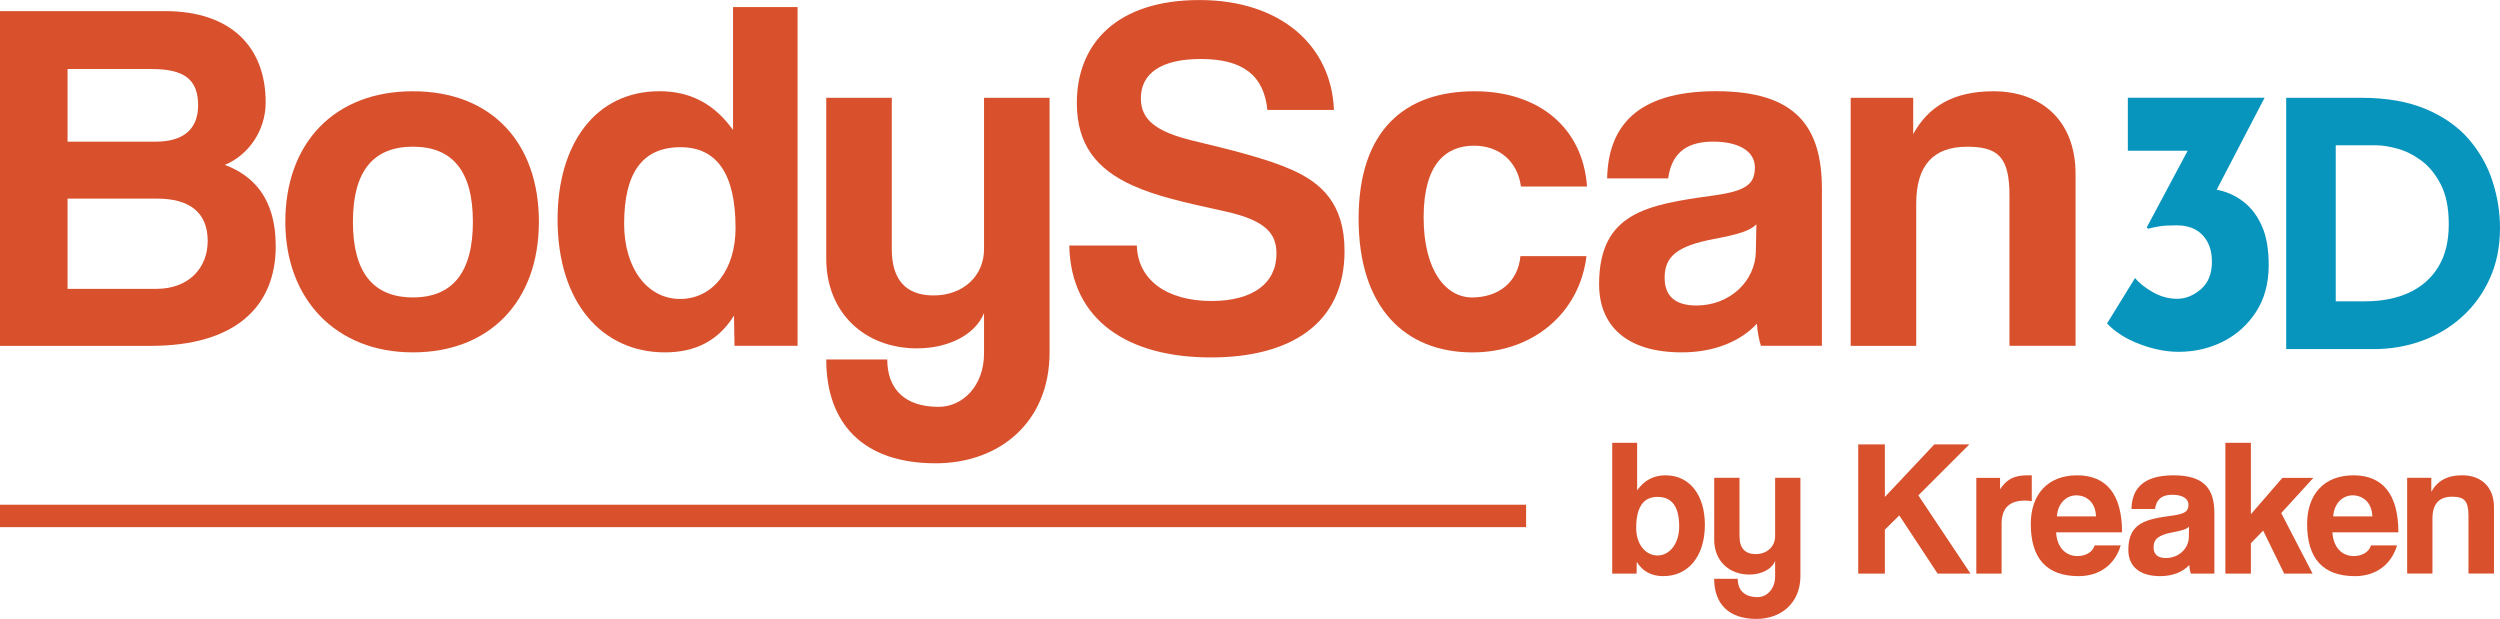
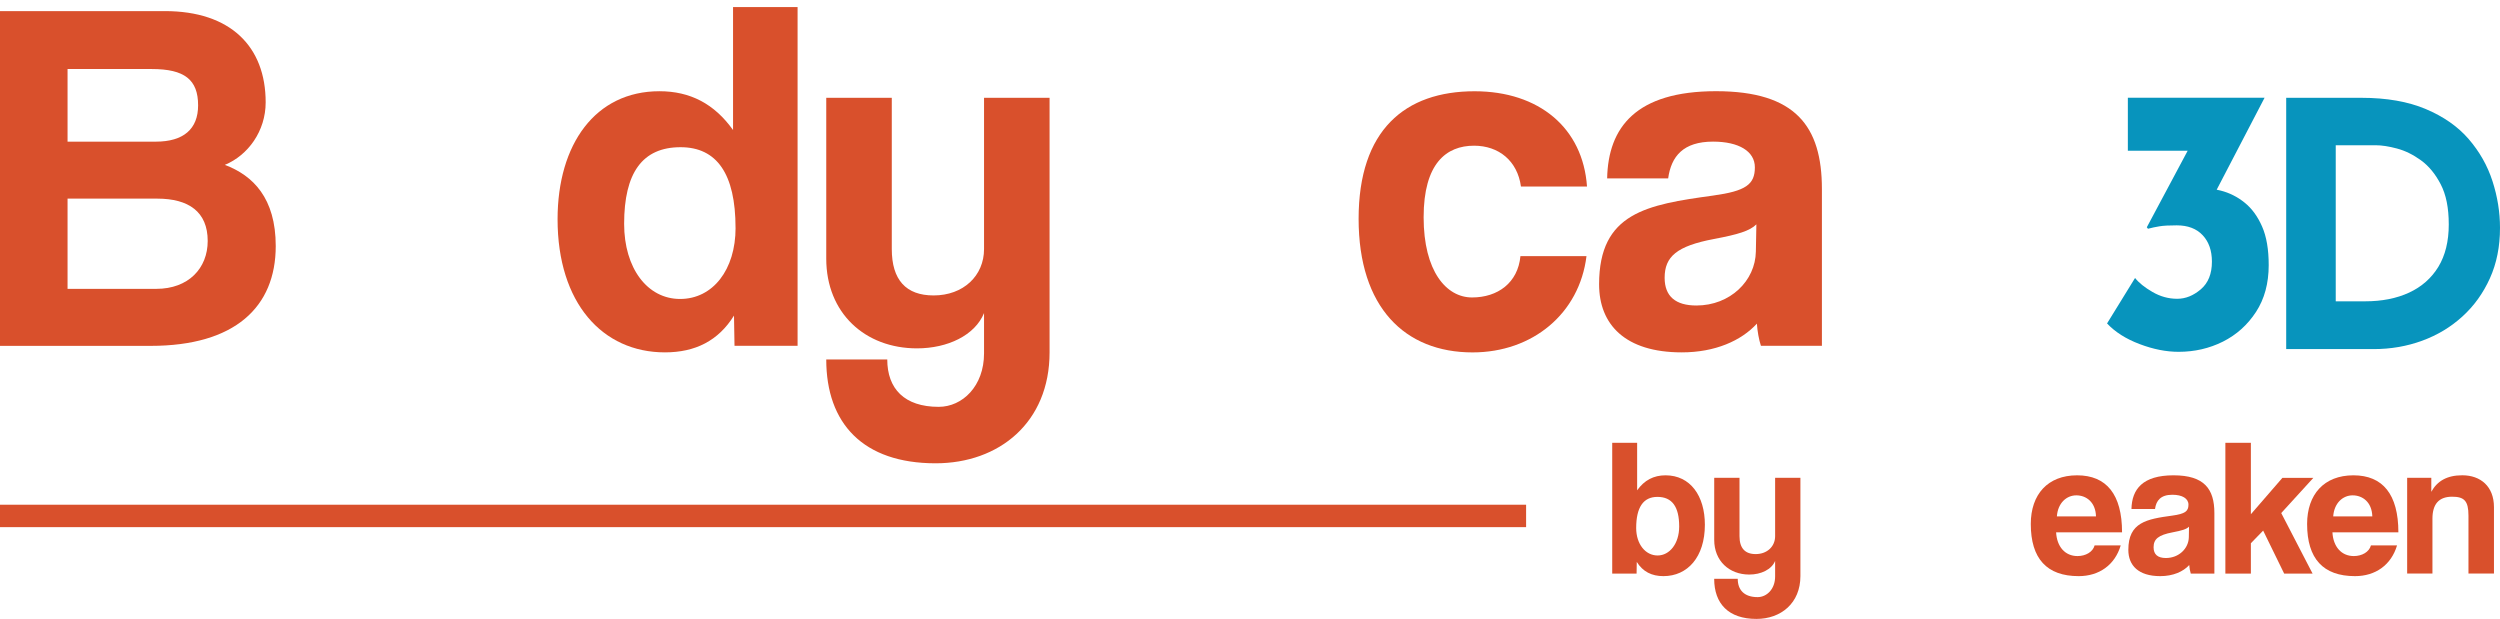
<svg xmlns="http://www.w3.org/2000/svg" id="Calque_2" data-name="Calque 2" viewBox="0 0 680.18 168.39">
  <defs>
    <style>
      .cls-1 {
        fill: #d9502c;
      }

      .cls-2 {
        fill: #0794bd;
      }
    </style>
  </defs>
  <g id="Calque_1-2" data-name="Calque 1">
    <g>
      <g>
        <g>
          <path class="cls-2" d="M616.12,26.61l-15.45,29.67-8.14-4.43c1.44-.55,2.92-.83,4.43-.83,2.4-.07,4.8.21,7.21.83,2.41.61,4.59,1.71,6.54,3.29,1.96,1.58,3.54,3.74,4.74,6.49,1.21,2.75,1.8,6.25,1.8,10.5,0,4.95-1.15,9.19-3.45,12.73-2.31,3.54-5.31,6.23-9.01,8.09-3.71,1.85-7.73,2.77-12.06,2.77-3.37,0-6.9-.7-10.61-2.11-3.71-1.4-6.66-3.28-8.85-5.61l7.62-12.37c1.03,1.31,2.61,2.57,4.74,3.81,2.13,1.23,4.36,1.85,6.7,1.85s4.41-.86,6.44-2.57c2.02-1.72,3.03-4.23,3.03-7.52,0-3.03-.84-5.42-2.52-7.21s-4.03-2.68-7.05-2.68c-2.06,0-3.63.08-4.69.26-1.06.17-2.1.39-3.14.67l-.31-.41,12.05-22.57,4.33,1.75h-21.54v-14.42h37.19Z" />
          <path class="cls-2" d="M622.01,94.99V26.61h20.44c6.87,0,12.72,1.02,17.56,3.07,4.83,2.04,8.72,4.76,11.66,8.17s5.1,7.21,6.46,11.42,2.05,8.46,2.05,12.73c0,5.08-.91,9.65-2.74,13.7-1.83,4.06-4.32,7.53-7.48,10.4-3.16,2.88-6.81,5.08-10.96,6.6s-8.55,2.28-13.19,2.28h-23.79ZM635.49,81.98h7.99c4.58,0,8.57-.79,11.98-2.37,3.4-1.58,6.06-3.92,7.95-7.01,1.88-3.1,2.83-6.94,2.83-11.52s-.73-8.1-2.18-10.92c-1.46-2.82-3.25-5-5.39-6.55s-4.32-2.62-6.55-3.21-4.12-.88-5.67-.88h-10.96v42.46Z" />
        </g>
        <g>
          <path class="cls-1" d="M0,94.09V3.02h44.85c17.83,0,27.43,9.6,27.43,24.83,0,7.82-4.8,14.4-11.11,17.01,7.68,2.88,13.85,9.05,13.85,22.08,0,16.6-11.11,27.16-34.02,27.16H0ZM18.38,18.79v19.75h24c7.54,0,11.52-3.43,11.52-9.88,0-7-3.7-9.88-12.62-9.88h-22.91ZM42.52,78.59c8.78,0,13.99-5.62,13.99-13.03,0-7.96-5.21-11.52-13.72-11.52h-24.41v24.55h24.14Z" />
-           <path class="cls-1" d="M77.63,60.35c0-21.4,13.3-35.52,34.7-35.52s34.29,13.99,34.29,35.52-13.3,35.52-34.29,35.52-34.7-14.54-34.7-35.52ZM128.66,60.35c0-13.72-5.49-20.44-16.32-20.44s-16.32,6.72-16.32,20.44,5.49,20.57,16.32,20.57,16.32-6.86,16.32-20.57Z" />
          <path class="cls-1" d="M199.84,94.09l-.14-8.23c-4.25,6.86-10.56,10.01-18.79,10.01-17.01,0-29.21-13.44-29.21-36.21,0-20.44,10.29-34.84,27.71-34.84,8.37,0,14.95,3.43,20.03,10.56V1.92h17.56v92.17h-17.15ZM200.12,62c0-14.68-5.08-21.95-14.95-21.95-10.42,0-15.36,7-15.36,20.85,0,12.07,6.31,20.44,15.23,20.44s15.09-7.96,15.09-19.34Z" />
          <path class="cls-1" d="M267.73,85.18c-2.47,6.04-9.88,9.6-18.24,9.6-14.13,0-24.69-9.6-24.69-24.41V26.61h17.83v41.15c0,8.37,3.84,12.62,11.38,12.62,8.09,0,13.72-5.35,13.72-12.62V26.61h17.83v69.26c0,19.07-13.72,30.18-31,30.18-19.75,0-29.76-10.84-29.76-28.25h16.6c0,7.96,4.66,12.89,13.99,12.89,6.45,0,12.34-5.62,12.34-14.54v-10.97Z" />
-           <path class="cls-1" d="M344.82,29.9c-.96-9.33-6.58-13.85-18.1-13.85-10.7,0-16.32,3.84-16.32,10.7,0,5.76,3.98,9.05,14.13,11.52,10.29,2.47,20.3,4.94,27.02,7.96,7.96,3.57,14.26,9.19,14.26,22.08,0,20.03-15.09,28.94-36.35,28.94-22.49,0-38.13-10.01-38.54-30.45h18.38c.27,9.33,8.09,15.09,20.3,15.09,11.25,0,17.69-4.8,17.69-12.89,0-5.35-2.74-9.05-14.13-11.52-11.25-2.47-18.52-4.11-24.96-7-9.74-4.39-15.22-10.97-15.22-22.49,0-16.32,11.11-27.98,33.33-27.98s35.94,12.48,36.62,29.9h-18.1Z" />
          <path class="cls-1" d="M431.64,69.68c-1.92,15.64-14.68,26.2-31,26.2-18.38,0-31-12.21-31-36.35s12.62-34.7,31.55-34.7c17.56,0,29.49,10.01,30.59,25.92h-17.97c-.96-6.99-6.04-11.11-12.76-11.11-7.54,0-13.72,4.8-13.72,19.48s6.17,21.81,13.17,21.81,12.48-3.98,13.17-11.25h17.97Z" />
          <path class="cls-1" d="M479.1,94.09c-.55-1.65-.96-3.98-1.1-6.04-4.25,4.66-11.38,7.82-20.44,7.82-15.36,0-22.49-7.54-22.49-18.52,0-19.48,13.03-21.67,31-24.14,8.92-1.23,11.38-3.02,11.38-7.68,0-4.39-4.39-7-11.38-7-8.09,0-11.38,3.98-12.21,10.01h-16.6c.27-13.99,7.95-23.73,29.63-23.73s28.8,9.6,28.8,26.61v42.66h-16.6ZM477.86,61.04c-1.78,1.78-4.94,2.74-11.52,3.98-10.15,1.92-13.44,4.8-13.44,10.56,0,5.08,3.02,7.54,8.64,7.54,9.19,0,16.05-6.72,16.18-14.68l.14-7.41Z" />
-           <path class="cls-1" d="M546.72,94.09v-40.87c0-10.42-3.02-13.3-11.52-13.3-9.33,0-13.85,5.21-13.85,15.5v38.68h-17.83V26.61h17.01v9.88c4.12-7.54,10.97-11.66,21.81-11.66,12.89,0,22.36,7.82,22.36,22.49v46.77h-17.97Z" />
        </g>
      </g>
      <g>
        <g>
          <path class="cls-1" d="M438.64,156.06v-35.58h6.78v12.92c1.96-2.75,4.5-4.08,7.73-4.08,6.72,0,10.7,5.56,10.7,13.45,0,8.79-4.71,13.98-11.28,13.98-3.18,0-5.61-1.22-7.25-3.87l-.05,3.18h-6.62ZM456.86,143.24c0-5.35-1.91-8.05-5.93-8.05-3.81,0-5.77,2.81-5.77,8.47,0,4.4,2.54,7.47,5.82,7.47s5.88-3.23,5.88-7.89Z" />
          <path class="cls-1" d="M482.96,152.61c-.95,2.33-3.81,3.71-7.04,3.71-5.45,0-9.53-3.71-9.53-9.43v-16.89h6.88v15.88c0,3.23,1.48,4.87,4.4,4.87,3.12,0,5.29-2.07,5.29-4.87v-15.88h6.88v26.74c0,7.36-5.29,11.65-11.97,11.65-7.62,0-11.49-4.18-11.49-10.91h6.41c0,3.07,1.8,4.98,5.4,4.98,2.49,0,4.77-2.17,4.77-5.61v-4.24Z" />
-           <path class="cls-1" d="M527.17,156.06l-10.43-15.83-3.92,3.87v11.97h-7.25v-35.16h7.25v14.3l13.45-14.3h9.53l-13.87,13.87,14.19,21.29h-8.95Z" />
-           <path class="cls-1" d="M537.7,156.06v-26.05h6.46v3.12c2.28-3.49,4.92-3.81,7.73-3.81h.9v7.04c-.64-.11-1.27-.16-1.91-.16-4.24,0-6.3,2.12-6.3,6.3v13.56h-6.88Z" />
          <path class="cls-1" d="M559.41,144.83c.21,3.92,2.44,6.46,5.82,6.46,2.22,0,4.18-1.11,4.66-2.91h7.1c-1.59,5.35-5.88,8.37-11.44,8.37-8.68,0-13.03-4.77-13.03-14.19,0-8.05,4.61-13.24,12.6-13.24s12.23,5.19,12.23,15.51h-17.95ZM570.26,140.49c-.11-3.87-2.65-5.72-5.35-5.72s-5.03,2.12-5.29,5.72h10.64Z" />
          <path class="cls-1" d="M596.05,156.06c-.21-.64-.37-1.54-.42-2.33-1.64,1.8-4.4,3.02-7.89,3.02-5.93,0-8.68-2.91-8.68-7.15,0-7.52,5.03-8.37,11.97-9.32,3.44-.48,4.39-1.16,4.39-2.97,0-1.69-1.69-2.7-4.39-2.7-3.12,0-4.4,1.54-4.71,3.87h-6.41c.11-5.4,3.07-9.16,11.44-9.16s11.12,3.71,11.12,10.27v16.47h-6.41ZM595.57,143.29c-.69.69-1.91,1.06-4.45,1.54-3.92.74-5.19,1.85-5.19,4.08,0,1.96,1.16,2.91,3.34,2.91,3.55,0,6.19-2.59,6.25-5.67l.05-2.86Z" />
          <path class="cls-1" d="M621.46,156.06l-5.72-11.7-3.34,3.44v8.26h-6.94v-35.58h6.94v19.43l8.58-9.9h8.42l-8.74,9.58,8.53,16.47h-7.73Z" />
          <path class="cls-1" d="M634.59,144.83c.21,3.92,2.44,6.46,5.82,6.46,2.22,0,4.18-1.11,4.66-2.91h7.1c-1.59,5.35-5.88,8.37-11.44,8.37-8.68,0-13.03-4.77-13.03-14.19,0-8.05,4.61-13.24,12.6-13.24s12.23,5.19,12.23,15.51h-17.95ZM645.44,140.49c-.11-3.87-2.65-5.72-5.35-5.72s-5.03,2.12-5.29,5.72h10.64Z" />
          <path class="cls-1" d="M671.6,156.06v-15.78c0-4.02-1.16-5.14-4.45-5.14-3.6,0-5.35,2.01-5.35,5.98v14.93h-6.88v-26.05h6.57v3.81c1.59-2.91,4.24-4.5,8.42-4.5,4.98,0,8.63,3.02,8.63,8.68v18.06h-6.94Z" />
        </g>
        <rect class="cls-1" y="137.32" width="415.21" height="6.1" />
      </g>
    </g>
  </g>
</svg>